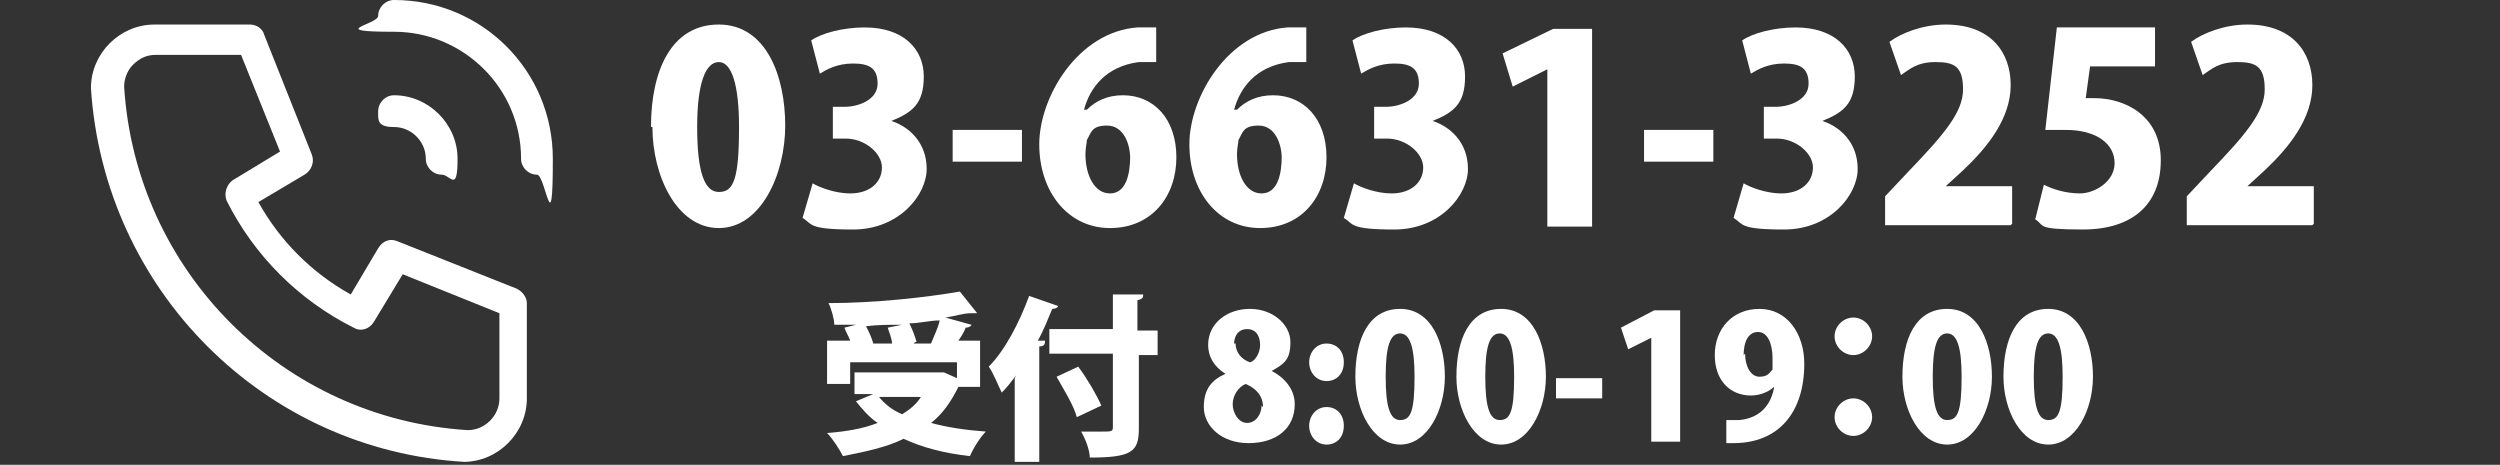
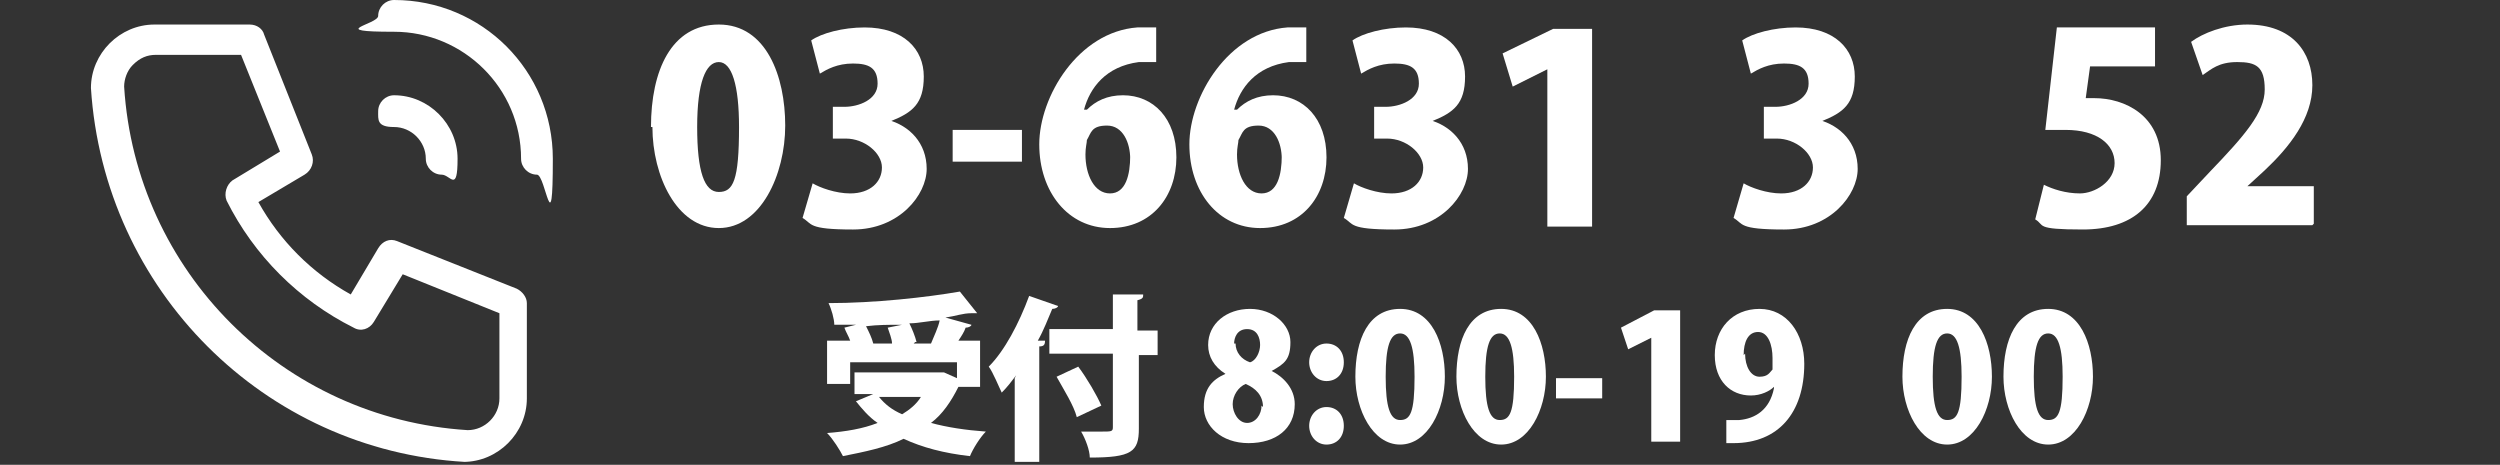
<svg xmlns="http://www.w3.org/2000/svg" version="1.1" viewBox="0 0 173.2 32.2">
  <rect x="0" y="0" width="173.2" height="32.2" fill="#333333" stroke="none" />
  <defs>
    <style>
      .cls-1, .cls-2 {
        fill: #fff;
      }

      .cls-2, .cls-3 {
        display: none;
      }

      .cls-3 {
        stroke: #fff;
        stroke-miterlimit: 10;
      }
    </style>
  </defs>
  <g>
    <g id="Layer_1">
      <rect class="cls-3" x="-123" y="-67.7" width="471" height="213" />
      <path id="text" class="cls-2" d="M112.6,30.1c-.5-.4-.9-1-1.1-1.6-.3-.8-.4-1.7-.4-2.6s0-1.7.4-2.5c.2-.6.6-1.1,1.1-1.5.5-.3,1-.5,1.6-.5s1.1.2,1.6.5c.5.4.8.9,1.1,1.5.3.8.4,1.7.4,2.5s0,1.7-.4,2.6c-.2.6-.6,1.1-1.1,1.6-.9.7-2.2.7-3.2,0h0ZM113.5,23.1c-.2.3-.4.6-.5,1,0,.6-.2,1.3-.2,1.9s0,1.3.2,2c0,.4.2.7.5,1,.4.4.9.4,1.3,0h0c.2-.3.4-.6.5-1,0-.6.2-1.3.2-2s0-1.3-.2-1.9c0-.4-.2-.7-.5-1-.4-.4-1-.4-1.4,0h0ZM105,30.1c-.5-.4-.9-1-1.1-1.6-.3-.8-.4-1.7-.4-2.6s0-1.7.4-2.5c.2-.6.6-1.1,1.1-1.5.5-.3,1-.5,1.6-.5s1.1.2,1.6.5c.5.4.8.9,1.1,1.5.3.8.4,1.7.4,2.5s0,1.7-.4,2.6c-.2.6-.6,1.1-1.1,1.6-.9.7-2.2.7-3.2,0h0ZM105.9,23.1c-.2.3-.4.6-.5,1,0,.6-.2,1.3-.2,1.9s0,1.3.2,2c0,.4.2.7.5,1,.2.2.4.3.7.3s.5-.1.7-.3c.2-.3.4-.6.5-1,0-.6.2-1.3.2-2s0-1.3-.2-1.9c0-.4-.2-.7-.5-1-.2-.2-.4-.3-.7-.3s-.5.1-.7.3h0ZM99.8,30.3c-.2-.2-.3-.5-.3-.8s0-.6.3-.8c.4-.4,1.1-.4,1.6,0,.2.2.3.5.3.8s0,.6-.3.8c-.4.4-1.1.5-1.5,0h0ZM93.1,30.4c-.4-.2-.8-.5-1.1-.8-.3-.4-.4-.8-.4-1.2s0-.7.2-1c0-.3.3-.5.6-.8.2-.2.5-.4.8-.5h0c-.3-.3-.6-.6-.8-.9-.2-.4-.3-.8-.3-1.2s0-.9.3-1.2c.2-.4.6-.6,1-.8.4-.2.9-.3,1.4-.3s.9,0,1.4.3c.4.2.7.5.9.8.2.4.3.8.3,1.2s0,.6-.2.8c0,.2-.2.5-.4.7-.2.2-.3.4-.6.5h0c.3.2.5.4.8.6.2.2.4.5.5.8s.2.7.2,1.1,0,.9-.4,1.2c-.3.4-.6.7-1.1.9-1,.4-2.1.4-3.1,0h0v-.2ZM93.4,27.2c-.2.3-.2.6-.2.9s0,.5.2.7c0,.2.3.4.5.5s.5.2.8.2.5,0,.7-.1c.2,0,.3-.2.5-.4.2-.4.2-.9,0-1.2,0-.2-.2-.3-.4-.5-.2-.1-.4-.3-.6-.4s-.5-.2-.8-.4c-.2.2-.4.5-.6.7h0ZM93.9,23c-.2.2-.3.5-.3.8s0,.5.2.7.4.4.6.5c.3.1.6.3.8.4.2-.2.4-.5.5-.7,0-.2.2-.5.2-.8s0-.4,0-.6c0-.2-.2-.3-.4-.4-.2-.1-.4-.2-.6-.2s-.6.1-.8.3h0ZM73,30.1c-.5-.4-.9-1-1.1-1.6-.3-.8-.4-1.7-.4-2.6s0-1.7.4-2.5c.2-.6.6-1.1,1.1-1.5.5-.3,1-.5,1.6-.5s1.1.2,1.6.5c.5.4.8.9,1.1,1.5.3.8.4,1.7.4,2.5s0,1.7-.4,2.6c-.2.6-.6,1.1-1.1,1.6-.9.7-2.2.7-3.2,0h0ZM73.9,23.1c-.2.3-.4.6-.5,1,0,.6-.2,1.3-.2,1.9s0,1.3.2,2c0,.4.2.7.5,1,.4.4.9.4,1.3,0h0c.2-.3.4-.6.5-1,0-.6.2-1.3.2-2s0-1.3-.2-1.9c0-.4-.2-.7-.5-1-.4-.4-1-.4-1.4,0h0ZM65.5,30.1c-.5-.4-.9-1-1.1-1.6-.3-.8-.4-1.7-.4-2.6s0-1.7.4-2.5c.2-.6.6-1.1,1.1-1.5.5-.3,1-.5,1.6-.5s1.1.2,1.6.5c.5.4.8.9,1.1,1.5.3.8.4,1.7.4,2.5s0,1.7-.4,2.6c-.2.6-.6,1.1-1.1,1.6-.9.7-2.2.7-3.2,0h0ZM66.4,23.1c-.2.3-.4.6-.5,1,0,.6-.2,1.3-.2,1.9s0,1.3.2,2c0,.4.2.7.5,1,.2.2.4.3.7.3s.5-.1.7-.3c.2-.3.4-.6.5-1,0-.6.2-1.3.2-2s0-1.3-.2-1.9c0-.4-.2-.7-.5-1-.2-.2-.4-.3-.7-.3s-.5.1-.7.3h0ZM60.3,30.3c-.2-.2-.3-.5-.3-.8s0-.6.3-.8c.2-.2.5-.3.8-.3s.6.1.8.3c.2.2.3.5.3.8s0,.6-.3.8-.5.3-.8.3-.6-.1-.8-.3h0ZM53.5,30.1c-.5-.4-.9-1-1-1.6-.3-.8-.4-1.7-.4-2.6s0-1.7.4-2.5c.2-.6.6-1.1,1-1.5.5-.3,1-.5,1.6-.5s1.1.2,1.6.5c.5.4.8.9,1,1.5.3.8.4,1.7.4,2.5s0,1.7-.4,2.6c-.2.6-.6,1.1-1,1.6-.9.7-2.2.7-3.2,0h0ZM54.4,23.1c-.2.3-.4.6-.5,1,0,.6-.2,1.3-.2,1.9s0,1.3.2,2c0,.4.2.7.5,1,.4.4,1,.4,1.3,0h0c.2-.3.4-.6.5-1,0-.6.2-1.3.2-2s0-1.3-.2-1.9c0-.4-.2-.7-.5-1-.4-.4-1-.4-1.4,0h.1ZM164.3,30.1c.3-.4.6-.8.9-1.2.3-.5.5-.9.6-1.5.5-1.7.3-3.5-.6-4.9-.3-.4-.6-.8-.9-1.2l.9-.4c.4.4.7.8,1,1.2.3.5.6,1,.7,1.6.4,1.3.4,2.6,0,3.9-.2.6-.4,1.1-.7,1.6s-.6.9-1,1.2l-.9-.4h0ZM121.5,29.2c-.3-.5-.6-1-.7-1.6-.4-1.3-.4-2.6,0-3.9.2-.6.4-1.1.7-1.6.3-.5.6-.9,1-1.2l.9.4c-.3.4-.6.8-.9,1.2-.9,1.5-1.1,3.3-.6,4.9.2.5.4,1,.6,1.5.3.4.6.8.9,1.2l-.9.4c-.4-.4-.7-.8-1-1.2h0ZM84.5,30.5v-1.4h1.9v-5.6h-1.6v-1.1c.4,0,.8-.2,1.2-.3.3-.1.6-.3.9-.5h1.3v7.5h1.7v1.4h-5.4ZM45,30.5v-1.4h1.9v-5.6h-1.6v-1.1c.4,0,.8-.2,1.2-.3.3-.1.6-.3.9-.5h1.3v7.5h1.7v1.4h-5.4ZM137.8,29.9c-.1-.2-.3-.3-.4-.5.4-.2.7-.4,1-.7.2-.3.4-.6.5-.9.1-.4.2-.7.2-1.1v-1h-.9v-4.2h4.9v4.2h-1.1v3.5h.5v-1.4c.1.1.3.2.5.3.2,0,.3.1.5.2,0,.4,0,.8-.2,1.1,0,.2-.2.4-.3.6-.2.1-.4.2-.6.2h-.7c-.2,0-.5,0-.7-.1-.2,0-.3-.2-.3-.4v-4h-.6c0,.4,0,.9-.1,1.2,0,.5-.2.9-.3,1.4-.1.4-.4.8-.6,1.1-.3.4-.7.7-1.1.9,0-.2-.2-.4-.3-.5h.1ZM139.4,24.7h2.6v-2h-2.6v2ZM149.6,30.4v-4.2c-.3.6-.6,1.1-1,1.6-.3.5-.7,1-1.2,1.4,0-.1-.2-.2-.3-.3s-.2-.2-.3-.4c0,0-.1-.1-.2-.2v2h-1.2v-5.1c-.2.3-.5.6-.8.9,0-.1-.1-.3-.2-.4,0-.2-.2-.3-.3-.5,0-.1-.2-.3-.2-.4.4-.3.7-.7,1-1.1s.6-.9.9-1.3c.3-.5.5-1,.7-1.5l1.2.4c-.2.6-.5,1.2-.8,1.8,0,.1-.1.2-.2.4v4.7c.4-.3.8-.7,1.1-1.1.4-.5.7-1,1-1.6.2-.3.3-.6.4-.9h-2.1v-1.2h2.6v-2.3h1.2v2.3h2.6v1.2h-2.1c0,.2.1.3.2.5.2.4.4.8.6,1.2.2.4.5.8.8,1.1.2.3.5.6.8.9-.1,0-.2.2-.3.3s-.2.2-.3.4c-.1.1-.2.2-.2.4-.3-.3-.6-.6-.8-1-.3-.4-.5-.8-.8-1.2-.2-.3-.3-.6-.4-1v4.4h-1.2l-.2-.2ZM135.6,30.4v-3.4c-.4.3-.7.6-1.1.9,0-.1,0-.3-.1-.4,0-.1-.1-.3-.2-.4s-.1-.2-.2-.3c.4-.3.9-.6,1.2-1,.4-.4.8-.8,1.1-1.3.1-.2.2-.4.3-.6h-2.3v-1.1h1.3v-1.9h1.2v1.9h.6l.7.4c-.2.6-.6,1.3-.9,1.9v.2c-.1,0,0,0,0,0,.2.1.3.3.5.5s.3.3.5.4.2.2.3.3l-.7,1c-.1-.1-.2-.3-.3-.5s-.3-.3-.4-.5h-.1c0-.1,0,3.8,0,3.8h-1.4ZM125.4,30.3v-8.7h7v8.6h-1.3v-.6h-4.5v.7s-1.2,0-1.2,0ZM131.1,28.4v-2.3h-4.5v2.3h4.5ZM131.1,25v-2.1h-4.5v2.1h4.5ZM158.4,29.3c.5-.2,1-.5,1.5-.9.3-.3.6-.7.8-1.1,0-.2.1-.3.2-.5,0,0-.2-.1-.3-.1-.4-.2-.9-.4-1.4-.5-.2,0-.5-.1-.7-.1,0,.1-.1.2-.2.4-.1.2-.2.5-.3.8s-.2.5-.3.7c0,.2-.2.4-.3.6-.2.3-.4.5-.7.7-.3.1-.6.2-.9.2s-.8-.1-1.1-.4-.5-.8-.4-1.2c0-.4,0-.8.3-1.1.2-.4.4-.7.8-.9.4-.3.8-.5,1.2-.6s.8-.2,1.2-.2c0,0,0-.2.1-.2.1-.3.2-.6.4-.9s.2-.5.3-.7h-2.6v-1.3h2.9c.2,0,.5,0,.7-.1l.8.6s-.1.1-.2.2c0,0-.1.1-.1.2-.1.2-.3.5-.4.8-.1.3-.3.7-.5,1,0,.1-.1.2-.1.3.2,0,.4,0,.6.1.5.1,1,.3,1.5.5h0v-1.4h1.3c0,.8-.1,1.4-.2,2h.1c.4.3.7.5,1,.7l-.6,1.4c-.3-.2-.6-.5-.9-.7,0,.1,0,.2-.1.3-.2.5-.5.9-.9,1.3s-.9.8-1.5,1.1l-1.1-.9h0ZM156.6,26.2c-.3.1-.6.3-.8.6-.2.2-.3.5-.3.7s0,.3.1.4c0,0,.2.1.3.1h.3c.1,0,.2-.2.2-.3.1-.1.2-.3.2-.4,0-.2.2-.4.3-.5s.2-.4.3-.6h0c-.2,0-.5,0-.7.1h0ZM79.2,27.7v-1.3h3.3v1.3h-3.3ZM99.8,25.8c-.4-.5-.4-1.2,0-1.6s1.1-.4,1.6,0c.4.5.4,1.2,0,1.6s-1.1.4-1.6,0h0ZM60.3,25.8c-.4-.5-.4-1.2,0-1.6.2-.2.5-.3.8-.3s.6.1.8.3c.4.5.4,1.2,0,1.6-.2.2-.5.3-.8.3s-.6-.1-.8-.3h0Z" />
      <path id="ico" class="cls-1" d="M32.2,32c-13.9-.8-25-11.9-25.9-25.9h0c0-2.4,2-4.4,4.4-4.4h6.6c.5,0,.9.3,1,.7l3.3,8.3c.2.5,0,1.1-.5,1.4l-3.2,1.9c1.5,2.7,3.7,4.9,6.4,6.4l1.9-3.2c.3-.5.8-.7,1.3-.5l8.3,3.3c.4.2.7.6.7,1v6.6c0,2.4-2,4.4-4.4,4.4h.1ZM9.2,4.5c-.4.4-.6,1-.6,1.5.8,12.8,11,23,23.8,23.8,1.2,0,2.2-1,2.2-2.2v-5.9l-6.7-2.7-2,3.3c-.3.5-.9.7-1.4.4-3.8-1.9-6.9-5-8.8-8.8-.2-.5,0-1.1.4-1.4l3.3-2-2.7-6.7h-5.9c-.6,0-1.1.2-1.6.7h0ZM36.1,11c0-4.9-4-8.8-8.8-8.8s-1.1-.5-1.1-1.1S26.7,0,27.3,0C33.4,0,38.3,4.9,38.3,11s-.5,1.1-1.1,1.1-1.1-.5-1.1-1.1h0ZM29.5,11c0-1.2-1-2.2-2.2-2.2s-1.1-.5-1.1-1.1.5-1.1,1.1-1.1c2.4,0,4.4,2,4.4,4.4s-.5,1.1-1.1,1.1-1.1-.5-1.1-1.1h0Z" />
      <path class="cls-2" d="M45.8,8.3c0-4.3,1.7-6.6,4.3-6.6s4.3,2.3,4.3,6.6-1.6,6.7-4.3,6.7-4.3-2.4-4.3-6.7ZM52.4,8.3c0-3.7-1-5-2.3-5s-2.3,1.3-2.3,5,1,5.1,2.3,5.1,2.3-1.4,2.3-5.1Z" />
      <path class="cls-2" d="M55.7,13.3l1-1.3c.8.8,1.8,1.5,3.1,1.5s2.5-.8,2.5-2.1-.9-2.3-3.9-2.3v-1.5c2.6,0,3.5-.9,3.5-2.2s-.8-1.8-2-1.8-1.9.5-2.7,1.3l-1.1-1.3c1-1,2.3-1.6,3.8-1.6,2.4,0,4.1,1.2,4.1,3.3s-.9,2.5-2.3,3h0c1.5.5,2.7,1.6,2.7,3.3s-2,3.7-4.4,3.7-3.4-.8-4.3-1.8v-.2Z" />
      <path class="cls-2" d="M66.3,9h4.8v1.5h-4.8v-1.5Z" />
      <path class="cls-2" d="M72.4,13.3l1-1.4c.8.8,1.7,1.4,3.1,1.4s2.6-1,2.6-2.7-1-2.6-2.5-2.6-1.3.2-2.1.8l-1-.6.4-6.3h6.7v1.8h-4.9l-.3,3.4c.6-.3,1.1-.4,1.8-.4,2.2,0,4,1.2,4,4s-2.1,4.4-4.5,4.4-3.4-.9-4.3-1.8h0Z" />
      <path class="cls-2" d="M83.2,13.7l1.1-1.3c.5.6,1.3,1,2.1,1,1.7,0,3.1-1.3,3.2-5.1-.8,1-1.9,1.6-2.9,1.6-2.2,0-3.7-1.3-3.7-4s1.8-4.2,3.9-4.2,4.6,2,4.6,6.3-2.4,7.1-5,7.1-2.6-.6-3.3-1.4ZM87,8.4c.8,0,1.8-.5,2.5-1.6-.2-2.4-1.2-3.5-2.6-3.5s-2,.9-2,2.6.8,2.5,2.2,2.5h0Z" />
      <path class="cls-2" d="M98.6,11.4h-5.7v-1.4l5.3-8.1h2.4v7.9h1.7v1.6h-1.7v3.4h-1.9v-3.4h-.1ZM98.6,9.8V3.9h0c-.3.6-.7,1.3-1.1,1.9l-2.6,3.9h3.7Z" />
      <path class="cls-2" d="M104.3,13.1h2.9V4.3h-2.4v-1.3c1.2-.2,2.1-.5,2.9-1h1.6v11.2h2.6v1.7h-7.6v-1.7h0Z" />
      <path class="cls-2" d="M113.8,9h4.8v1.5h-4.8v-1.5Z" />
      <path class="cls-2" d="M126.5,3.7h-6.2v-1.8h8.5v1.3c-3,3.8-3.6,6.6-3.8,11.6h-2.1c.2-4.7,1.1-7.7,3.6-11.1h0Z" />
      <path class="cls-2" d="M130.4,13.6c3.7-3.6,5.9-5.9,5.9-7.9s-.8-2.3-2.2-2.3-1.9.7-2.6,1.5l-1.2-1.2c1.1-1.2,2.3-2,4-2s4,1.5,4,3.9-2.1,4.7-4.9,7.6c.7,0,1.5-.1,2.2-.1h3.4v1.8h-8.6v-1.2h0Z" />
      <path class="cls-2" d="M140.4,13.3l1-1.4c.8.8,1.7,1.4,3.1,1.4s2.6-1,2.6-2.7-1-2.6-2.5-2.6-1.4.2-2.1.8l-1-.6.4-6.3h6.7v1.8h-4.9l-.3,3.4c.6-.3,1.1-.4,1.8-.4,2.2,0,4,1.2,4,4s-2.1,4.4-4.5,4.4-3.4-.9-4.3-1.8h0Z" />
      <path class="cls-2" d="M151,11.6c0-1.6,1.1-2.7,2.4-3.4h0c-1-.8-1.8-1.7-1.8-3.1,0-2,1.6-3.4,3.8-3.4s3.8,1.4,3.8,3.5-.9,2.4-1.8,3h0c1.2.8,2.2,1.7,2.2,3.4s-1.7,3.5-4.3,3.5-4.3-1.5-4.3-3.5h0ZM157.6,11.6c0-1.5-1.5-2.1-3.3-2.8-.9.6-1.6,1.5-1.6,2.6s1.1,2.2,2.5,2.2,2.3-.8,2.3-2h.1ZM157.4,5.3c0-1.2-.7-2.1-2-2.1s-1.9.7-1.9,1.9,1.3,2,2.7,2.6c.8-.7,1.2-1.5,1.2-2.4h0Z" />
      <g>
        <path class="cls-1" d="M45.1,8.8c0-3.9,1.4-7.1,4.7-7.1s4.6,3.6,4.6,7-1.7,7.1-4.6,7.1-4.6-3.6-4.6-7ZM51.2,8.8c0-2.9-.5-4.5-1.4-4.5s-1.5,1.4-1.5,4.5.5,4.5,1.5,4.5,1.4-.8,1.4-4.5Z" />
        <path class="cls-1" d="M61.5,8.3c1.5.4,2.7,1.6,2.7,3.4s-1.9,4.2-5.1,4.2-2.8-.4-3.5-.8l.7-2.4c.5.3,1.6.7,2.6.7,1.4,0,2.2-.8,2.2-1.8s-1.2-2-2.5-2h-.9v-2.2h.8c1,0,2.3-.5,2.3-1.6s-.6-1.4-1.7-1.4-1.8.4-2.3.7l-.6-2.3c.7-.5,2.2-.9,3.7-.9,2.7,0,4.1,1.5,4.1,3.4s-.8,2.5-2.3,3.1h0Z" />
        <path class="cls-1" d="M66,9h4.8v2.2h-4.8v-2.2Z" />
        <path class="cls-1" d="M75.3,7.6c.6-.6,1.4-1,2.5-1,2.1,0,3.7,1.6,3.7,4.3s-1.7,4.9-4.6,4.9-4.9-2.5-4.9-5.8,2.7-7.8,6.8-8.1c.5,0,.7,0,1.3,0v2.4c-.3,0-.7,0-1.2,0-2.3.3-3.4,1.8-3.8,3.3h0ZM78.3,11c0-1.1-.5-2.3-1.6-2.3s-1.1.5-1.4,1c0,.2-.1.5-.1,1,0,1.4.6,2.7,1.7,2.7s1.4-1.3,1.4-2.6Z" />
        <path class="cls-1" d="M85.7,7.6c.6-.6,1.4-1,2.5-1,2.1,0,3.7,1.6,3.7,4.3s-1.7,4.9-4.6,4.9-4.9-2.5-4.9-5.8,2.7-7.8,6.8-8.1c.5,0,.7,0,1.3,0v2.4c-.3,0-.7,0-1.2,0-2.3.3-3.4,1.8-3.8,3.3h0ZM88.8,11c0-1.1-.5-2.3-1.6-2.3s-1.1.5-1.4,1c0,.2-.1.5-.1,1,0,1.4.6,2.7,1.7,2.7s1.4-1.3,1.4-2.6Z" />
        <path class="cls-1" d="M99,8.3c1.5.4,2.7,1.6,2.7,3.4s-1.9,4.2-5.1,4.2-2.8-.4-3.5-.8l.7-2.4c.5.3,1.6.7,2.6.7,1.4,0,2.2-.8,2.2-1.8s-1.2-2-2.5-2h-.9v-2.2h.8c1,0,2.3-.5,2.3-1.6s-.6-1.4-1.7-1.4-1.8.4-2.3.7l-.6-2.3c.7-.5,2.2-.9,3.7-.9,2.7,0,4.1,1.5,4.1,3.4s-.8,2.5-2.3,3.1h0Z" />
        <path class="cls-1" d="M107.2,15.6V4.8h0l-2.4,1.2-.7-2.3,3.5-1.7h2.7v13.7h-3.1Z" />
-         <path class="cls-1" d="M113.9,9h4.8v2.2h-4.8v-2.2Z" />
        <path class="cls-1" d="M126,8.3c1.5.4,2.7,1.6,2.7,3.4s-1.9,4.2-5.1,4.2-2.8-.4-3.5-.8l.7-2.4c.5.3,1.6.7,2.6.7,1.4,0,2.2-.8,2.2-1.8s-1.2-2-2.5-2h-.9v-2.2h.8c1,0,2.3-.5,2.3-1.6s-.6-1.4-1.7-1.4-1.8.4-2.3.7l-.6-2.3c.7-.5,2.2-.9,3.7-.9,2.7,0,4.1,1.5,4.1,3.4s-.8,2.5-2.3,3.1h0Z" />
-         <path class="cls-1" d="M139.3,15.6h-8.7v-2l1.6-1.7c2.4-2.5,3.8-4.1,3.8-5.7s-.6-1.9-1.9-1.9-1.8.5-2.4.9l-.8-2.3c.8-.6,2.3-1.2,3.9-1.2,3.1,0,4.5,1.9,4.5,4.2s-1.6,4.3-3.3,5.9l-1.2,1.1h0s4.6,0,4.6,0v2.6Z" />
        <path class="cls-1" d="M149.3,2v2.6h-4.5l-.3,2.2c.2,0,.4,0,.6,0,2.1,0,4.6,1.2,4.6,4.3s-2,4.8-5.4,4.8-2.6-.3-3.3-.7l.6-2.4c.6.3,1.5.6,2.5.6s2.4-.8,2.4-2.1-1.2-2.3-3.4-2.3-1,0-1.4,0l.8-7.1h6.8Z" />
        <path class="cls-1" d="M160.2,15.6h-8.7v-2l1.6-1.7c2.4-2.5,3.8-4.1,3.8-5.7s-.6-1.9-1.9-1.9-1.8.5-2.4.9l-.8-2.3c.8-.6,2.3-1.2,3.9-1.2,3.1,0,4.5,1.9,4.5,4.2s-1.6,4.3-3.3,5.9l-1.2,1.1h0s4.6,0,4.6,0v2.6Z" />
        <path class="cls-1" d="M67.9,26.8h-1.4s0,0-.1,0c-.5,1-1.1,1.9-1.9,2.5,1.1.3,2.4.5,3.8.6-.4.4-.9,1.2-1.1,1.7-1.8-.2-3.3-.6-4.6-1.2-1.2.6-2.7.9-4.2,1.2-.2-.4-.7-1.2-1.1-1.6,1.3-.1,2.5-.3,3.5-.7-.6-.4-1.1-1-1.5-1.5l1.2-.5h-1.3v-1.5h6.2c0,0,.9.4.9.4v-1.1h-7.4v1.5h-1.6v-3h1.6c-.1-.3-.3-.6-.4-.9l.8-.2c-.5,0-1,0-1.5,0,0-.4-.2-1.1-.4-1.5,3.2,0,6.8-.4,9.1-.8l1.2,1.5c0,0-.1,0-.2,0s-.1,0-.2,0c-.6,0-1.1.2-1.8.3l1.8.5c0,.1-.2.2-.4.2-.1.3-.3.6-.5.9h1.5v3ZM62.4,22.5h0c-.8,0-1.6,0-2.4.1.2.4.4.8.5,1.2h1.3c0-.3-.2-.8-.3-1.1l1-.2ZM60.9,27.5c.4.5.9.9,1.6,1.2.5-.3,1-.7,1.3-1.2h-2.9ZM63.3,23.8h1.2c.2-.5.5-1.1.6-1.6-.7,0-1.4.2-2.1.2.2.4.4.9.5,1.3h-.1Z" />
        <path class="cls-1" d="M70.4,26c-.3.4-.6.8-1,1.2-.2-.4-.6-1.4-.9-1.8,1.1-1.1,2.1-3,2.8-4.9l2,.7c0,.1-.2.2-.4.2-.3.7-.6,1.5-1,2.2h.5c0,.3-.1.4-.4.4v8h-1.7v-5.8ZM80.2,22.9v1.7h-1.3v5.1c0,1.6-.5,2-3.4,2,0-.5-.3-1.3-.6-1.8.5,0,1.1,0,1.4,0,.7,0,.8,0,.8-.3v-5.1h-4.4v-1.7h4.4v-2.4h2.1c0,.2,0,.3-.4.4v2.1h1.3ZM74.6,28.9c-.2-.8-.9-1.9-1.4-2.8l1.5-.7c.6.8,1.3,2,1.6,2.7l-1.7.8Z" />
        <path class="cls-1" d="M84.9,25.9c-.8-.5-1.2-1.2-1.2-2,0-1.5,1.3-2.5,2.9-2.5s2.8,1.1,2.8,2.3-.4,1.5-1.3,2h0c.8.4,1.6,1.2,1.6,2.3,0,1.7-1.3,2.7-3.2,2.7s-3.1-1.2-3.1-2.5.6-1.9,1.5-2.3h0ZM87.5,28.2c0-.8-.5-1.3-1.2-1.6-.5.2-.9.8-.9,1.4s.4,1.3,1,1.3,1-.6,1-1.2ZM85.6,23.8c0,.6.4,1.1,1,1.3.4-.1.7-.7.7-1.2s-.2-1.1-.9-1.1-.9.6-.9,1Z" />
        <path class="cls-1" d="M90.7,25.1c0-.7.5-1.3,1.2-1.3s1.2.5,1.2,1.3-.5,1.3-1.2,1.3-1.2-.6-1.2-1.3ZM90.7,29.5c0-.7.5-1.3,1.2-1.3s1.2.5,1.2,1.3-.5,1.3-1.2,1.3-1.2-.6-1.2-1.3Z" />
        <path class="cls-1" d="M93.9,26.1c0-2.6.9-4.7,3.1-4.7s3.1,2.4,3.1,4.7-1.2,4.7-3.1,4.7-3.1-2.4-3.1-4.7ZM98,26.1c0-2-.3-3-1-3s-1,.9-1,3,.3,3,1,3,1-.5,1-3Z" />
        <path class="cls-1" d="M100.9,26.1c0-2.6.9-4.7,3.1-4.7s3.1,2.4,3.1,4.7-1.2,4.7-3.1,4.7-3.1-2.4-3.1-4.7ZM104.9,26.1c0-2-.3-3-1-3s-1,.9-1,3,.3,3,1,3,1-.5,1-3Z" />
        <path class="cls-1" d="M107.8,26.2h3.2v1.4h-3.2v-1.4Z" />
        <path class="cls-1" d="M114.4,30.6v-7.2h0l-1.6.8-.5-1.5,2.3-1.2h1.8v9.1h-2.1Z" />
        <path class="cls-1" d="M122.9,26.8c-.3.3-.9.6-1.6.6-1.4,0-2.5-1-2.5-2.8s1.2-3.2,3.1-3.2,3.1,1.7,3.1,3.8c0,3.4-1.8,5.5-4.9,5.5s-.3,0-.5,0v-1.6c.3,0,.4,0,.9,0,1.1-.1,2.1-.7,2.4-2.2h0ZM120.9,24.5c0,.9.4,1.6,1,1.6s.7-.3.9-.5c0-.2,0-.4,0-.8,0-.9-.3-1.8-1-1.8s-1,.7-1,1.6Z" />
-         <path class="cls-1" d="M129.7,23.3c0,.7-.6,1.3-1.3,1.3s-1.3-.6-1.3-1.3.6-1.3,1.3-1.3,1.3.6,1.3,1.3ZM129.7,28.9c0,.7-.6,1.3-1.3,1.3s-1.3-.6-1.3-1.3.6-1.3,1.3-1.3,1.3.6,1.3,1.3Z" />
        <path class="cls-1" d="M131.8,26.1c0-2.6.9-4.7,3.1-4.7s3.1,2.4,3.1,4.7-1.2,4.7-3.1,4.7-3.1-2.4-3.1-4.7ZM135.9,26.1c0-2-.3-3-1-3s-1,.9-1,3,.3,3,1,3,1-.5,1-3Z" />
        <path class="cls-1" d="M138.8,26.1c0-2.6.9-4.7,3.1-4.7s3.1,2.4,3.1,4.7-1.2,4.7-3.1,4.7-3.1-2.4-3.1-4.7ZM142.9,26.1c0-2-.3-3-1-3s-1,.9-1,3,.3,3,1,3,1-.5,1-3Z" />
      </g>
    </g>
  </g>
</svg>